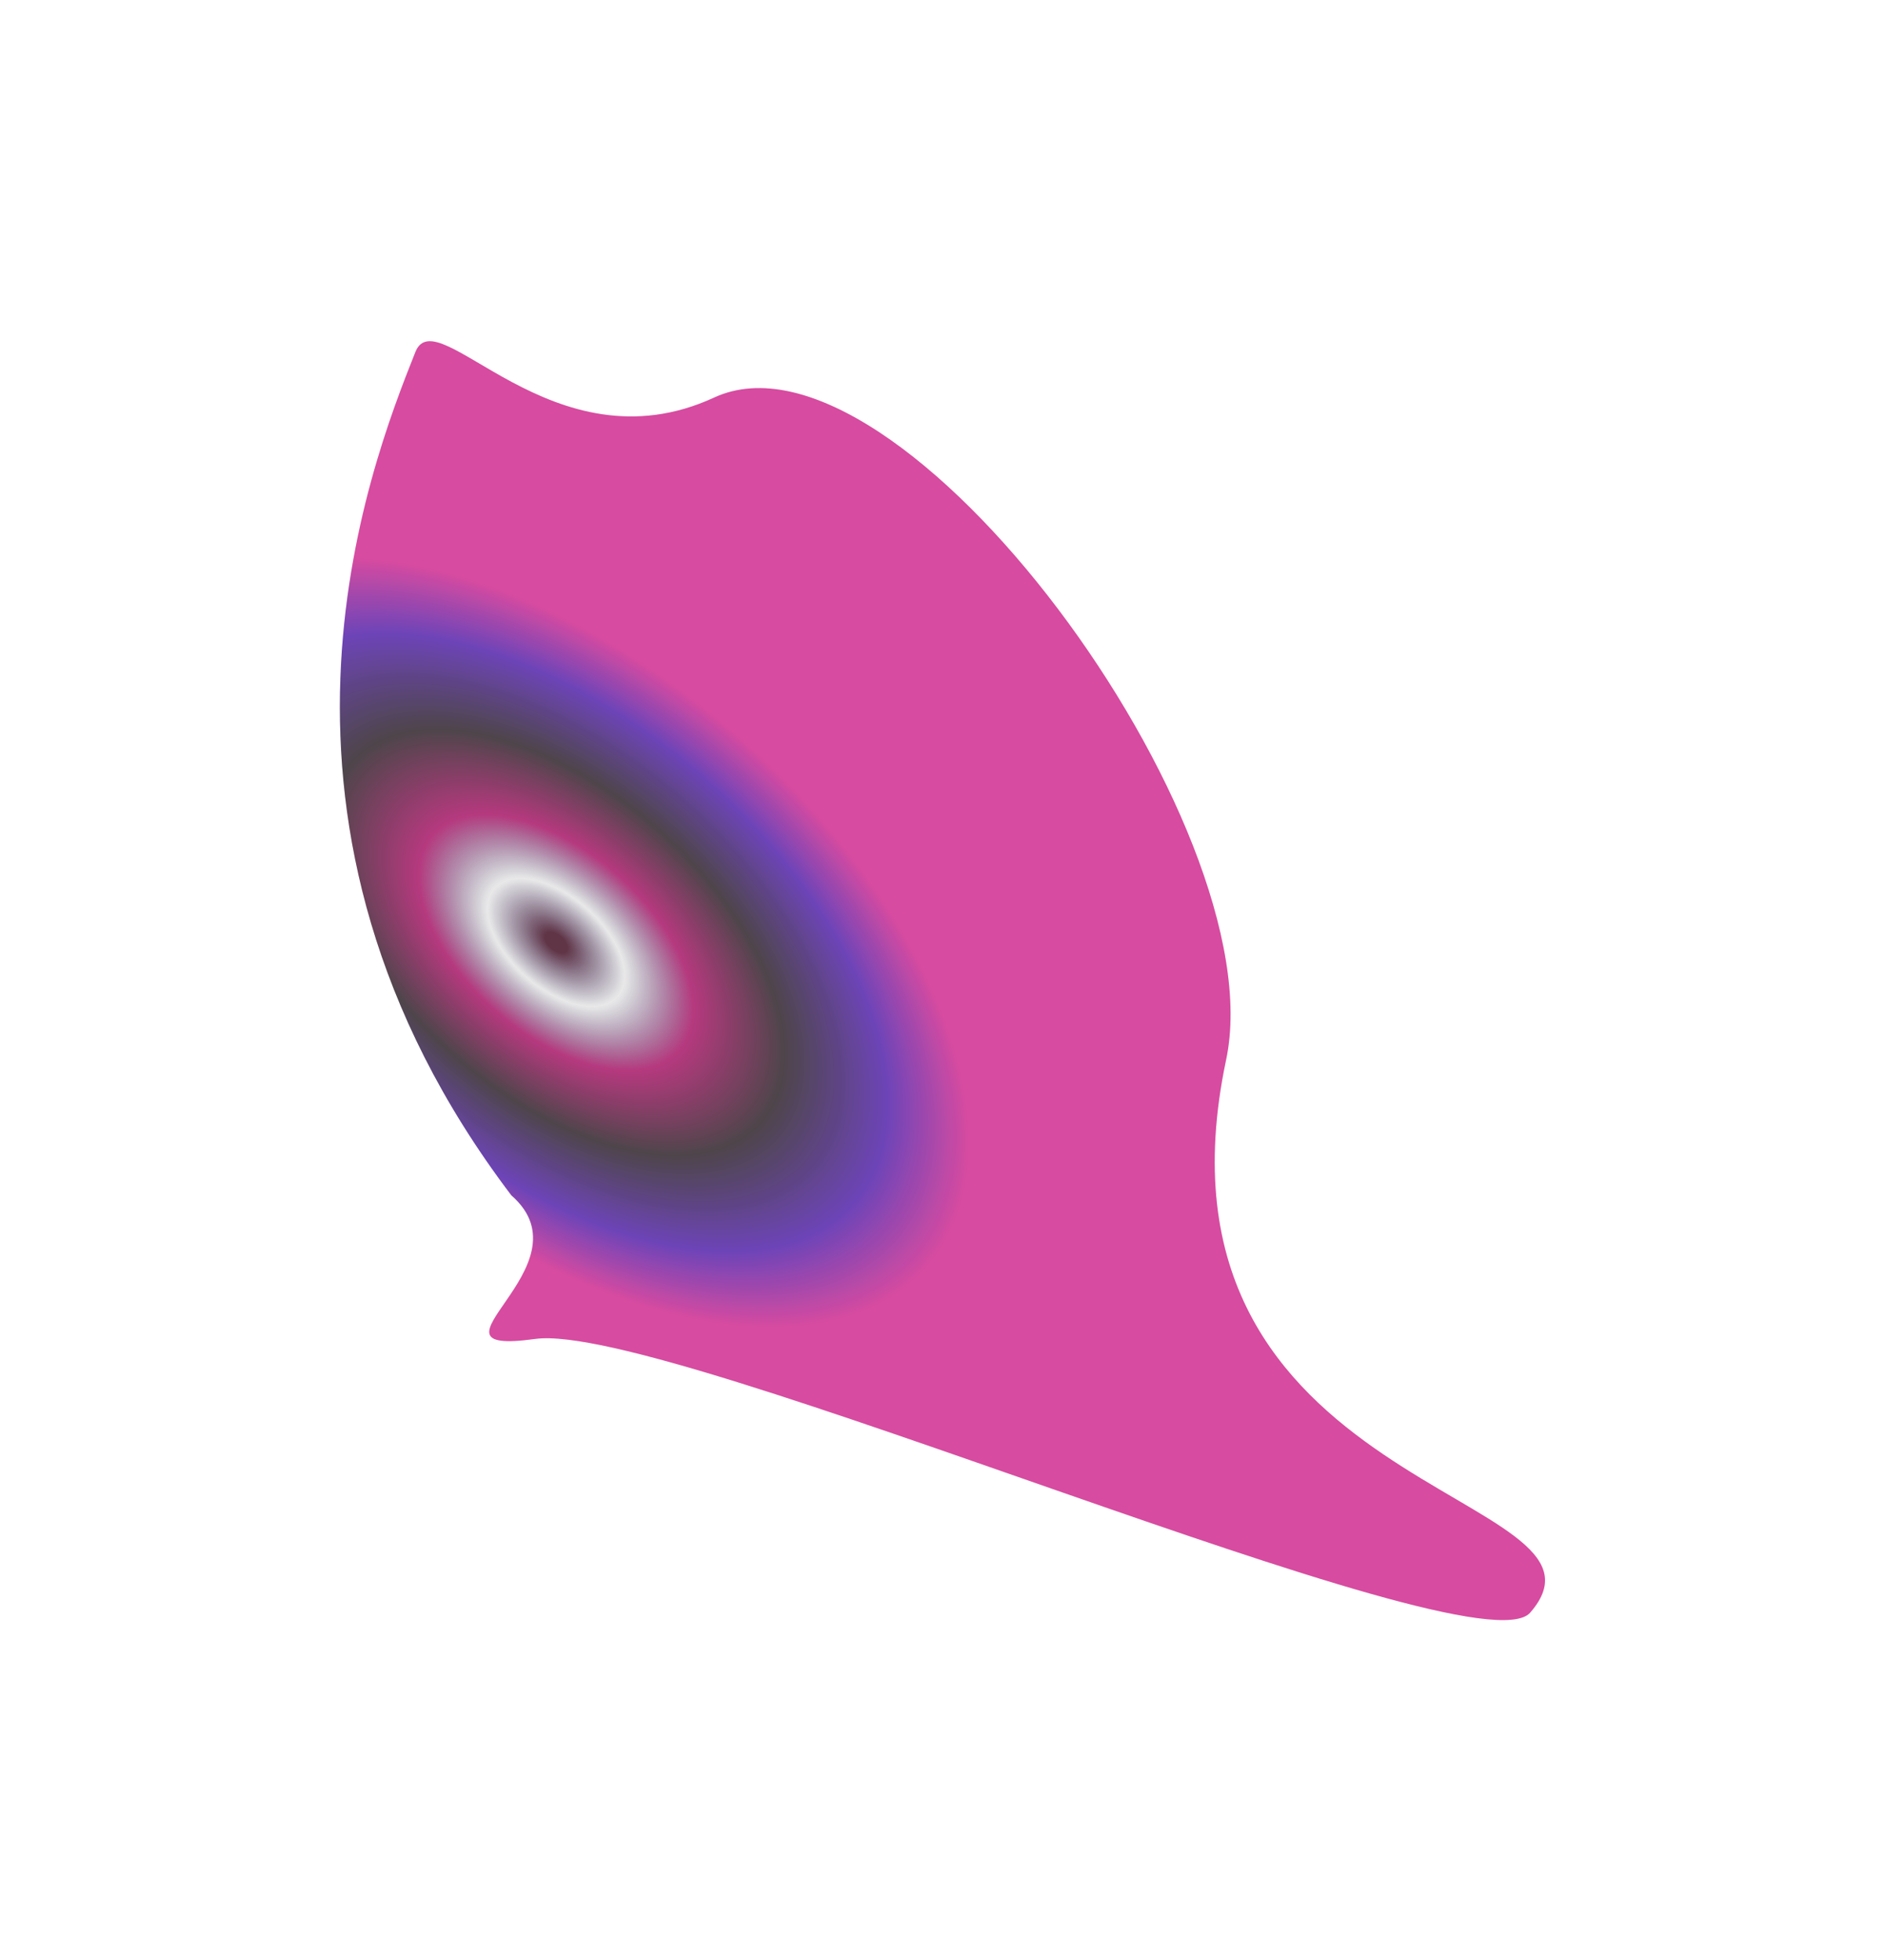
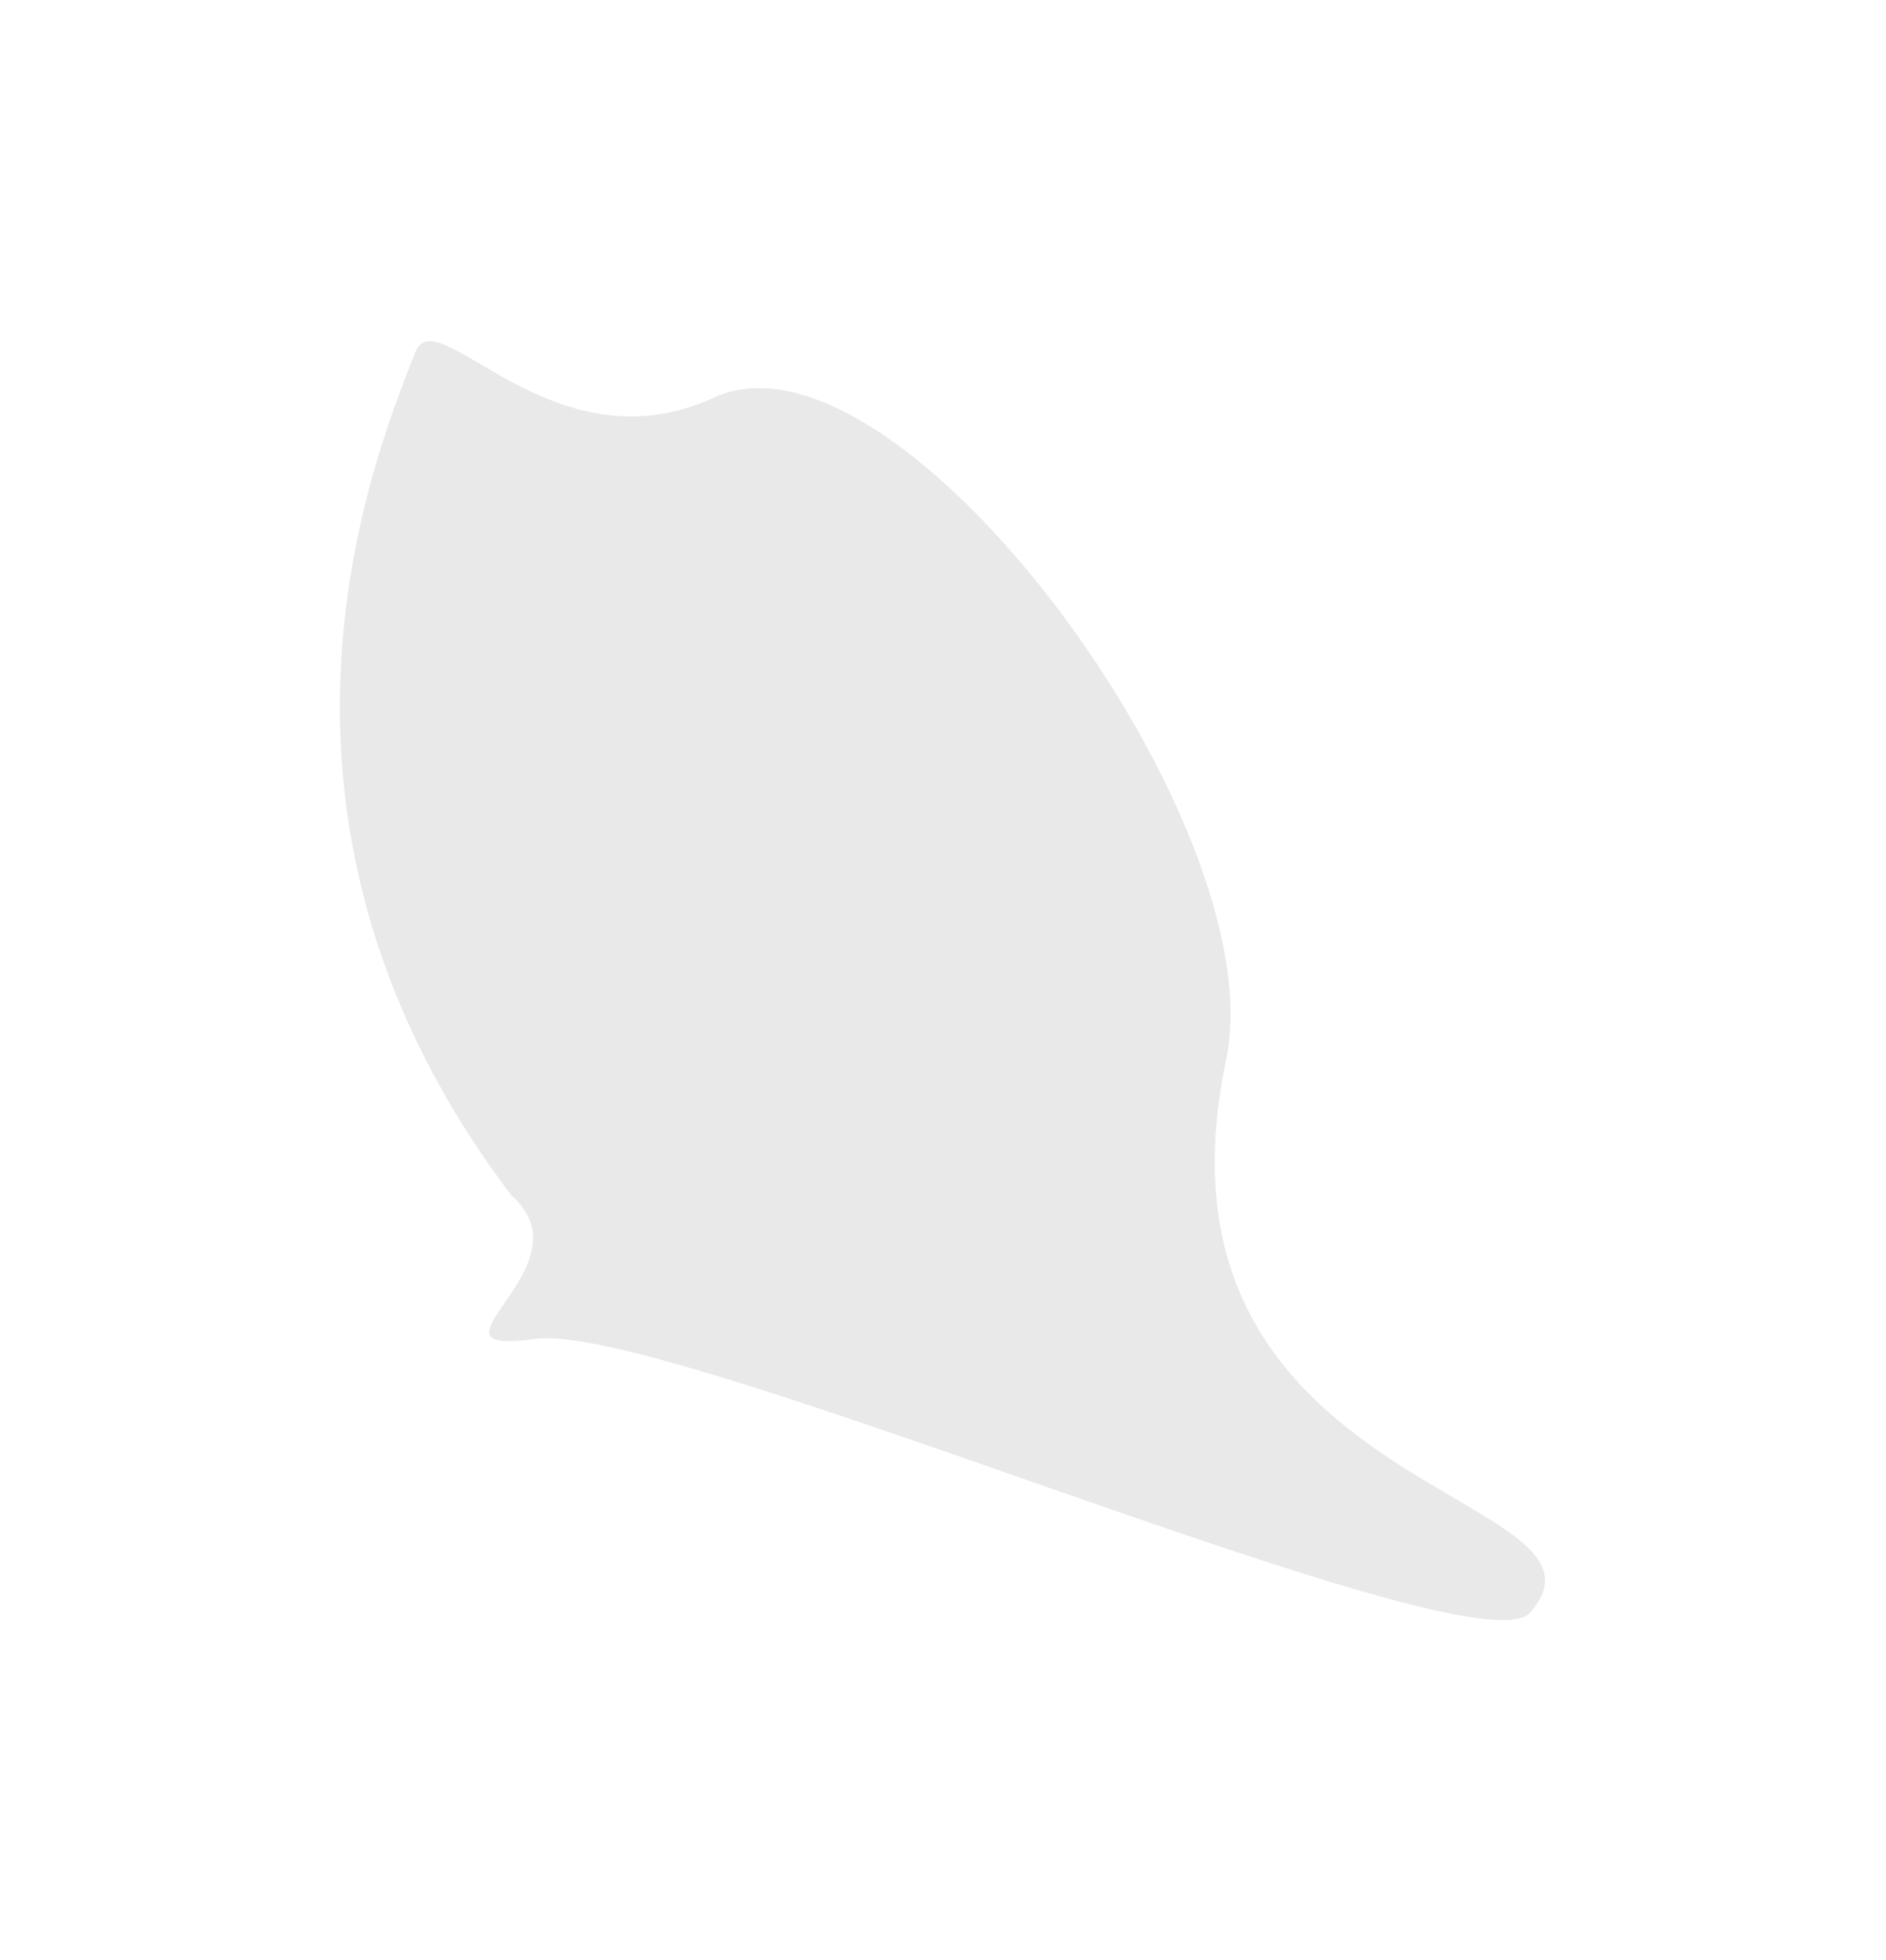
<svg xmlns="http://www.w3.org/2000/svg" width="1249" height="1298" viewBox="0 0 1249 1298" fill="none">
  <g opacity="0.8" filter="url(#filter0_f_1471_163657)">
-     <path d="M275.09 233.109C244.133 310.849 152.378 545.852 338.617 791.564C392.769 838.827 270.47 898.223 354.426 886.676C442.847 874.516 977.184 1109.38 1013.34 1067.95C1083.84 987.18 750.735 991.257 812.012 701.72C844.713 547.21 595.506 206.68 472.92 263.282C365.793 312.747 289.527 196.856 275.09 233.109Z" fill="url(#paint0_angular_1471_163657)" />
    <path d="M275.09 233.109C244.133 310.849 152.378 545.852 338.617 791.564C392.769 838.827 270.47 898.223 354.426 886.676C442.847 874.516 977.184 1109.38 1013.34 1067.95C1083.84 987.18 750.735 991.257 812.012 701.72C844.713 547.21 595.506 206.68 472.92 263.282C365.793 312.747 289.527 196.856 275.09 233.109Z" fill="black" fill-opacity="0.11" />
  </g>
  <defs>
    <filter id="filter0_f_1471_163657" x="0.072" y="0.957" width="1248.12" height="1296.9" filterUnits="userSpaceOnUse" color-interpolation-filters="sRGB">
      <feFlood flood-opacity="0" result="BackgroundImageFix" />
      <feBlend mode="normal" in="SourceGraphic" in2="BackgroundImageFix" result="shape" />
      <feGaussianBlur stdDeviation="112.5" result="effect1_foregroundBlur_1471_163657" />
    </filter>
    <radialGradient id="paint0_angular_1471_163657" cx="0" cy="0" r="1" gradientUnits="userSpaceOnUse" gradientTransform="translate(368.104 624.142) rotate(131.113) scale(194.114 347.572)">
      <stop offset="0.025" stop-color="#3F021B" />
      <stop offset="0.156" stop-color="#220C4F" stop-opacity="0" />
      <stop offset="0.312" stop-color="#B7086A" />
      <stop offset="0.519" stop-color="#261A21" />
      <stop offset="0.754" stop-color="#4F15B9" stop-opacity="0.99" />
      <stop offset="0.939" stop-color="#E62299" />
    </radialGradient>
  </defs>
</svg>